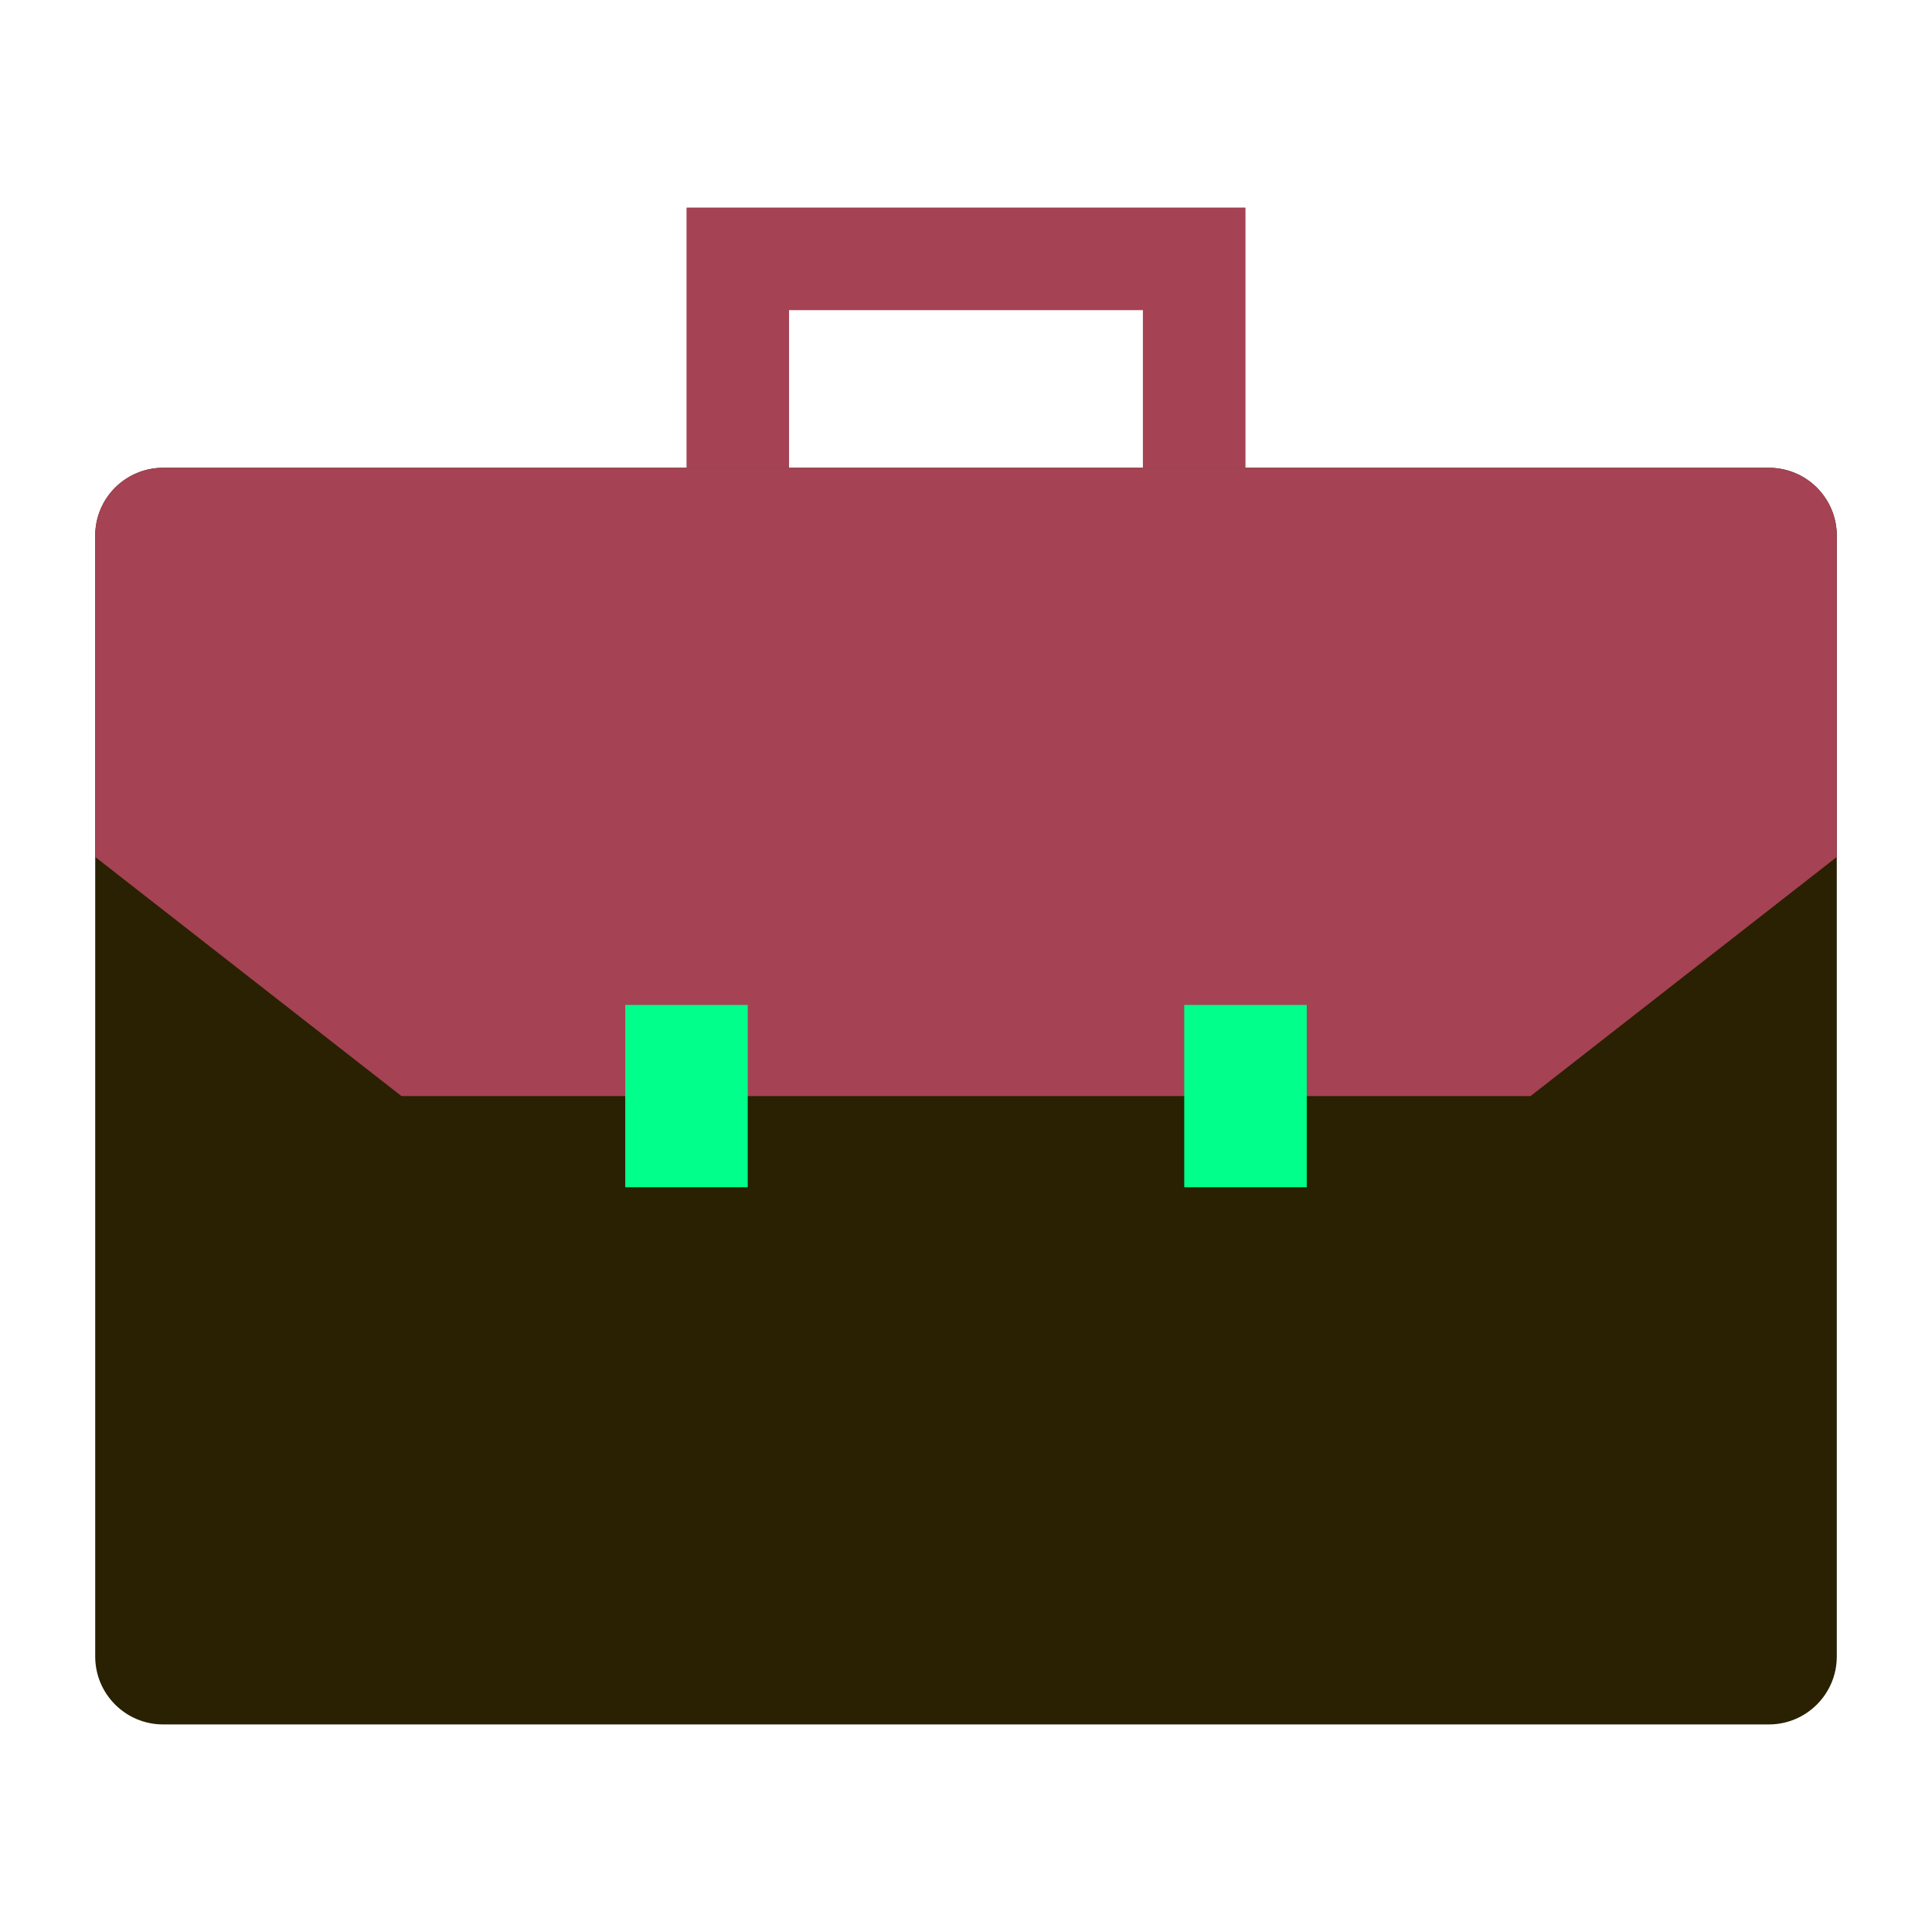
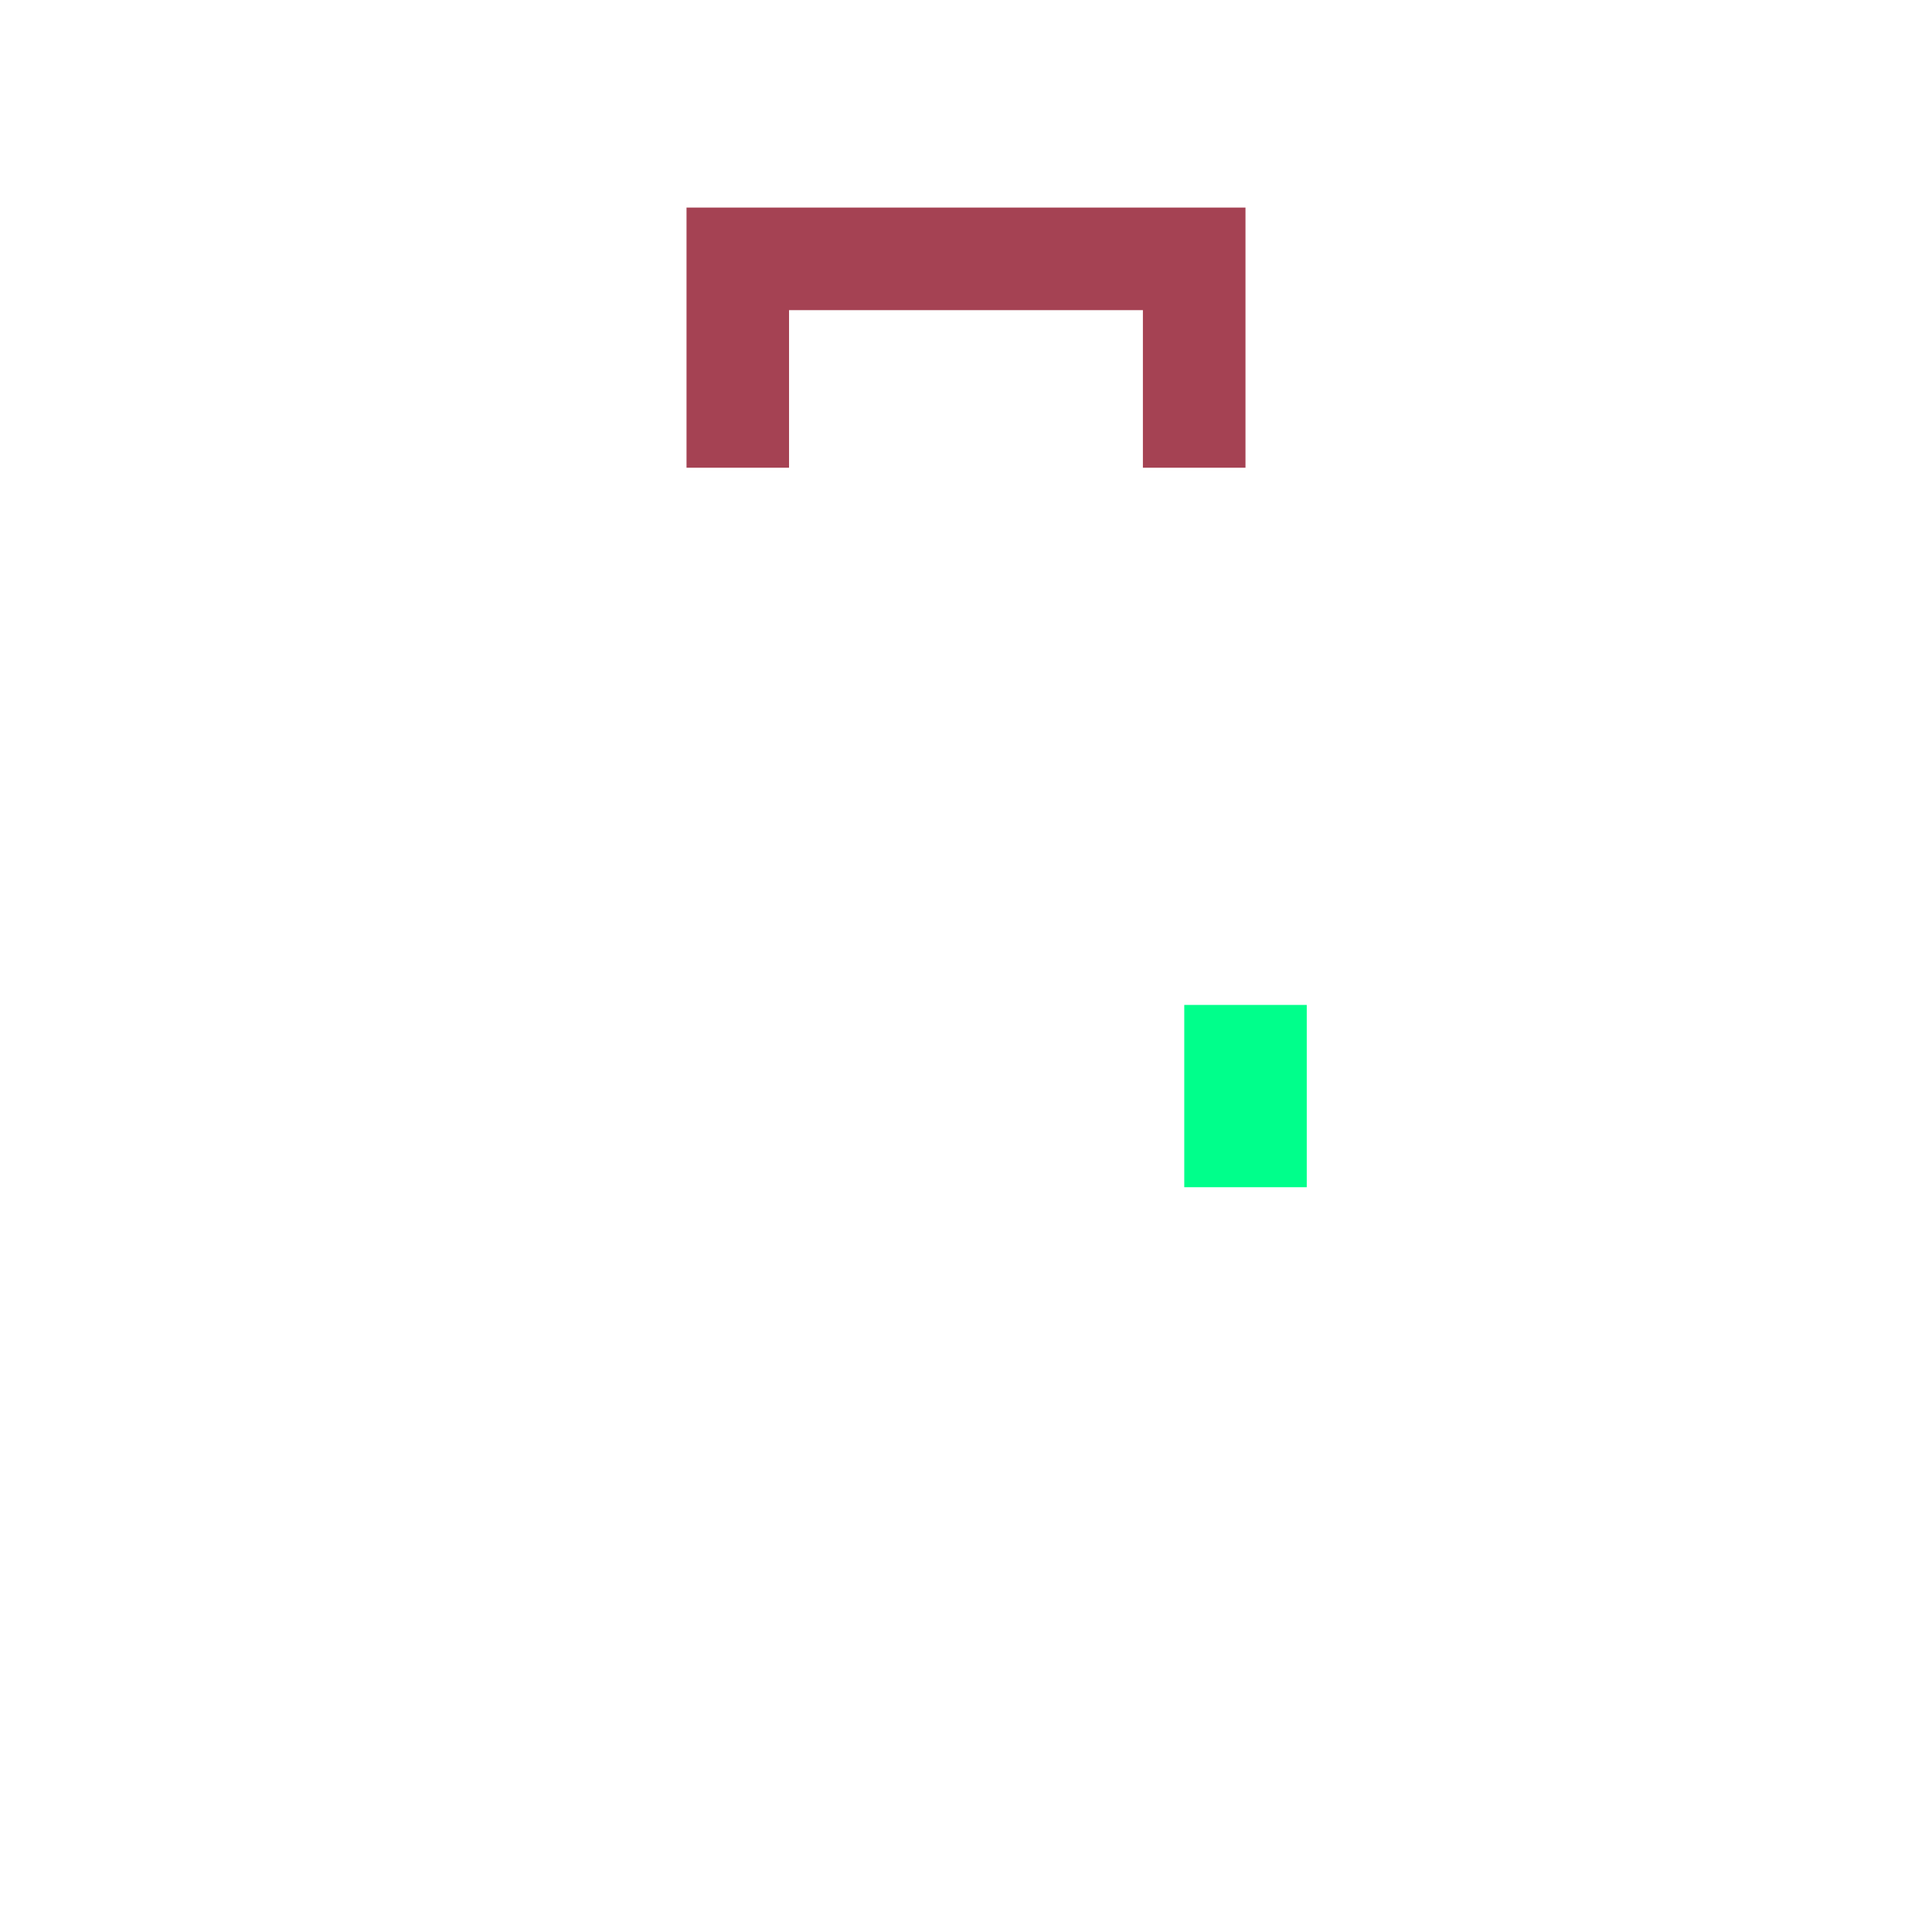
<svg xmlns="http://www.w3.org/2000/svg" width="32" height="32" viewBox="0 0 32 32" fill="none">
  <path d="M20.629 7.747V3.438H11.371V7.747H13.069V5.137H18.93V7.747H20.629Z" fill="#A54253" />
-   <path d="M29.298 7.748H2.702C2.08 7.748 1.577 8.251 1.577 8.873V27.437C1.577 28.058 2.08 28.562 2.702 28.562H29.298C29.919 28.562 30.423 28.058 30.423 27.437V8.873C30.423 8.251 29.919 7.748 29.298 7.748Z" fill="#292102" />
-   <path d="M30.423 14.194L25.35 18.155H6.65L1.577 14.194V8.873C1.577 8.574 1.695 8.288 1.906 8.077C2.117 7.866 2.403 7.748 2.702 7.748H29.298C29.596 7.748 29.883 7.866 30.094 8.077C30.305 8.288 30.423 8.574 30.423 8.873V14.194Z" fill="#A54253" />
-   <path d="M12.385 16.645H10.356V19.664H12.385V16.645Z" fill="#00FF8B" />
  <path d="M19.615 19.664H21.644V16.645H19.615V19.664Z" fill="#00FF8B" />
</svg>